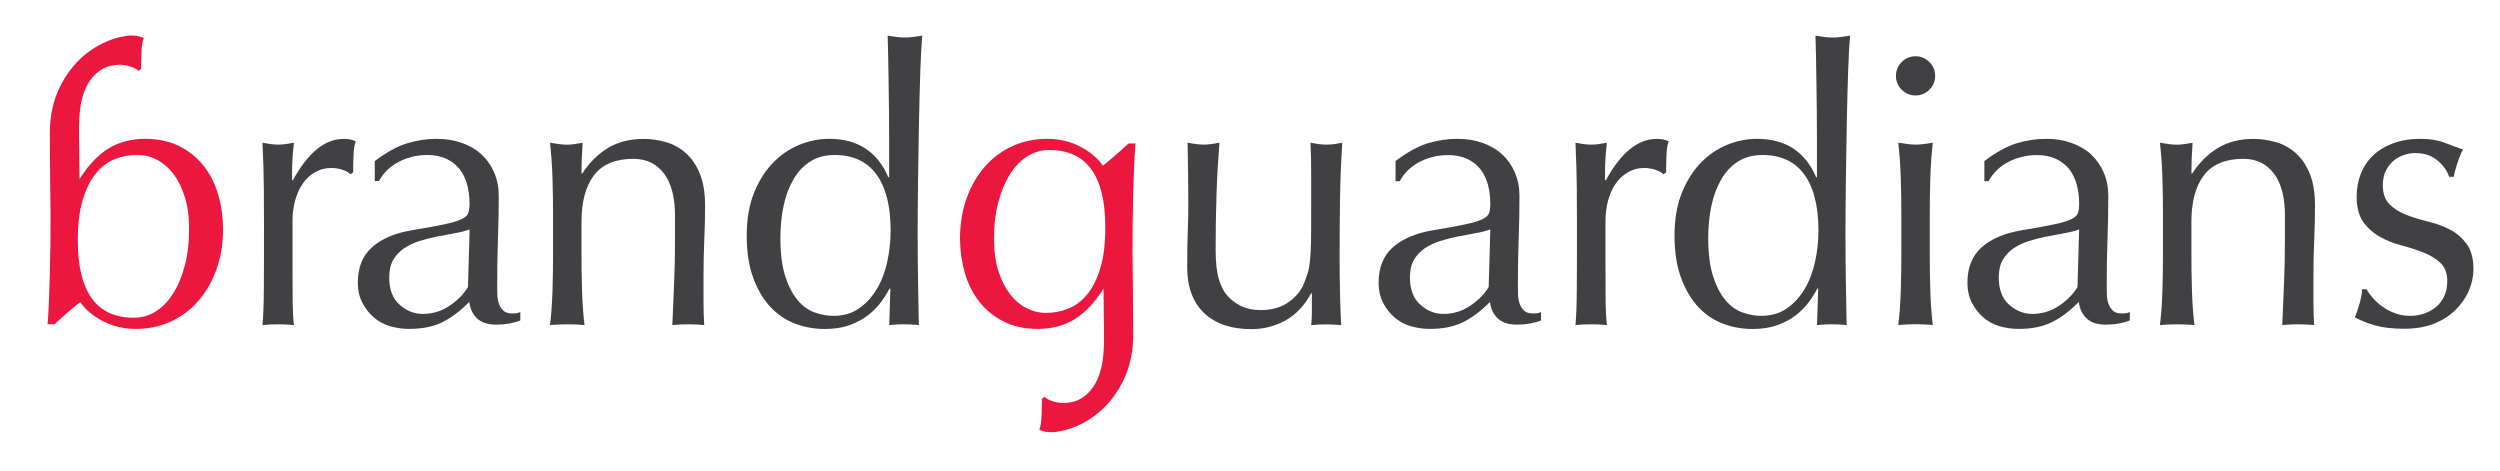
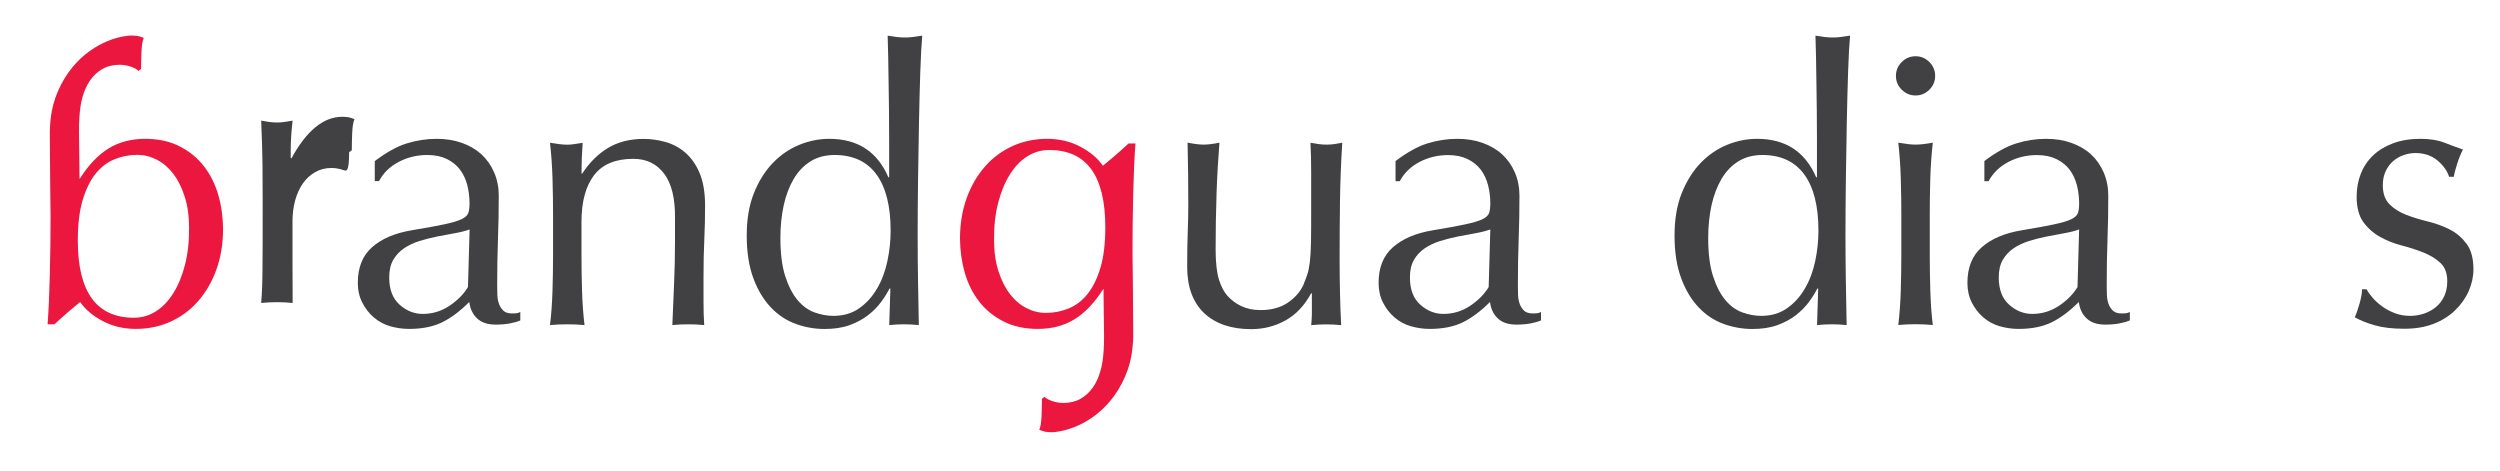
<svg xmlns="http://www.w3.org/2000/svg" version="1.1" id="Layer_1" x="0px" y="0px" viewBox="0 0 320 60.33" style="enable-background:new 0 0 320 60.33;" xml:space="preserve">
  <style type="text/css">
	.st0{fill:#414042;}
	.st1{fill:#EB173F;}
</style>
-   <path class="st0" d="M43.89,21.75c-0.48-0.16-0.96-0.25-1.45-0.25c-0.79,0-1.49,0.18-2.11,0.54c-0.62,0.36-1.15,0.84-1.57,1.45  c-0.43,0.61-0.75,1.33-0.98,2.16c-0.23,0.84-0.34,1.73-0.34,2.68v5.41c0,2.2,0.01,3.88,0.02,5.04c0.02,1.16,0.07,2.11,0.17,2.83  c-0.66-0.07-1.31-0.1-1.97-0.1c-0.72,0-1.41,0.03-2.06,0.1c0.1-1.11,0.16-2.63,0.17-4.55c0.02-1.92,0.02-4.27,0.02-7.05v-1.57  c0-1.28-0.01-2.75-0.02-4.42c-0.02-1.67-0.07-3.59-0.17-5.75c0.36,0.07,0.7,0.12,1.03,0.17c0.33,0.05,0.67,0.07,1.03,0.07  c0.29,0,0.61-0.02,0.93-0.07c0.33-0.05,0.67-0.11,1.03-0.17c-0.13,1.18-0.2,2.11-0.22,2.8c-0.02,0.69-0.02,1.34-0.02,1.97l0.1,0.05  c1.93-3.54,4.1-5.31,6.49-5.31c0.29,0,0.55,0.02,0.76,0.05c0.21,0.03,0.48,0.12,0.81,0.25c-0.16,0.39-0.26,0.99-0.29,1.79  c-0.03,0.8-0.05,1.53-0.05,2.19l-0.34,0.25C44.68,22.1,44.36,21.92,43.89,21.75z" />
+   <path class="st0" d="M43.89,21.75c-0.48-0.16-0.96-0.25-1.45-0.25c-0.79,0-1.49,0.18-2.11,0.54c-0.62,0.36-1.15,0.84-1.57,1.45  c-0.43,0.61-0.75,1.33-0.98,2.16c-0.23,0.84-0.34,1.73-0.34,2.68v5.41c0,2.2,0.01,3.88,0.02,5.04c-0.66-0.07-1.31-0.1-1.97-0.1c-0.72,0-1.41,0.03-2.06,0.1c0.1-1.11,0.16-2.63,0.17-4.55c0.02-1.92,0.02-4.27,0.02-7.05v-1.57  c0-1.28-0.01-2.75-0.02-4.42c-0.02-1.67-0.07-3.59-0.17-5.75c0.36,0.07,0.7,0.12,1.03,0.17c0.33,0.05,0.67,0.07,1.03,0.07  c0.29,0,0.61-0.02,0.93-0.07c0.33-0.05,0.67-0.11,1.03-0.17c-0.13,1.18-0.2,2.11-0.22,2.8c-0.02,0.69-0.02,1.34-0.02,1.97l0.1,0.05  c1.93-3.54,4.1-5.31,6.49-5.31c0.29,0,0.55,0.02,0.76,0.05c0.21,0.03,0.48,0.12,0.81,0.25c-0.16,0.39-0.26,0.99-0.29,1.79  c-0.03,0.8-0.05,1.53-0.05,2.19l-0.34,0.25C44.68,22.1,44.36,21.92,43.89,21.75z" />
  <path class="st0" d="M47.97,20.62c1.47-1.11,2.83-1.87,4.08-2.26c1.25-0.39,2.52-0.59,3.83-0.59c1.18,0,2.26,0.17,3.24,0.52  c0.98,0.34,1.82,0.84,2.51,1.47c0.69,0.64,1.23,1.41,1.62,2.31c0.39,0.9,0.59,1.89,0.59,2.97c0,1.87-0.03,3.73-0.1,5.58  c-0.07,1.85-0.1,3.81-0.1,5.87c0,0.39,0.01,0.81,0.02,1.25c0.02,0.44,0.09,0.84,0.22,1.18c0.13,0.34,0.32,0.63,0.57,0.86  c0.25,0.23,0.61,0.34,1.11,0.34c0.16,0,0.34-0.01,0.52-0.02c0.18-0.02,0.35-0.07,0.52-0.17v1.08c-0.36,0.16-0.81,0.29-1.35,0.39  c-0.54,0.1-1.14,0.15-1.79,0.15c-1.05,0-1.85-0.27-2.41-0.81c-0.56-0.54-0.88-1.24-0.98-2.09c-1.18,1.18-2.34,2.05-3.49,2.61  c-1.15,0.56-2.56,0.84-4.23,0.84c-0.82,0-1.62-0.12-2.41-0.34c-0.79-0.23-1.48-0.61-2.09-1.13c-0.61-0.52-1.1-1.16-1.47-1.89  C45.99,38,45.8,37.15,45.8,36.2c0-1.97,0.61-3.49,1.84-4.57c1.23-1.08,2.92-1.8,5.09-2.16c1.77-0.29,3.15-0.55,4.15-0.76  c1-0.21,1.74-0.43,2.21-0.66c0.47-0.23,0.76-0.5,0.86-0.81c0.1-0.31,0.15-0.71,0.15-1.2c0-0.82-0.1-1.61-0.29-2.36  c-0.2-0.75-0.51-1.41-0.93-1.97c-0.43-0.56-0.98-1.01-1.67-1.35c-0.69-0.34-1.52-0.52-2.51-0.52c-1.31,0-2.53,0.29-3.66,0.88  c-1.13,0.59-1.97,1.41-2.53,2.46h-0.54V20.62z M60.11,29.37c-0.56,0.2-1.2,0.36-1.94,0.49c-0.74,0.13-1.48,0.27-2.24,0.42  c-0.75,0.15-1.5,0.34-2.24,0.57c-0.74,0.23-1.39,0.54-1.97,0.93c-0.57,0.39-1.03,0.88-1.38,1.47c-0.34,0.59-0.52,1.34-0.52,2.26  c0,1.54,0.44,2.7,1.33,3.49c0.88,0.79,1.87,1.18,2.95,1.18c1.25,0,2.38-0.34,3.42-1.03c1.03-0.69,1.83-1.49,2.38-2.41L60.11,29.37z" />
  <path class="st0" d="M85,22.22c-0.95-1.26-2.26-1.89-3.93-1.89c-2.29,0-3.97,0.7-5.04,2.11c-1.07,1.41-1.6,3.39-1.6,5.95v4.18  c0,1.47,0.02,3.02,0.07,4.64c0.05,1.62,0.16,3.09,0.32,4.4c-0.75-0.07-1.49-0.1-2.21-0.1c-0.72,0-1.46,0.03-2.21,0.1  c0.16-1.31,0.27-2.78,0.32-4.4c0.05-1.62,0.07-3.17,0.07-4.64v-5.11c0-1.47-0.02-3.02-0.07-4.64c-0.05-1.62-0.16-3.14-0.32-4.55  c0.92,0.16,1.65,0.25,2.21,0.25c0.26,0,0.55-0.02,0.86-0.07c0.31-0.05,0.68-0.11,1.11-0.17c-0.1,1.31-0.15,2.62-0.15,3.93h0.1  c0.92-1.41,2.02-2.5,3.29-3.27c1.28-0.77,2.8-1.16,4.57-1.16c0.92,0,1.84,0.13,2.78,0.39c0.93,0.26,1.78,0.71,2.53,1.35  c0.75,0.64,1.37,1.51,1.84,2.61c0.47,1.1,0.71,2.5,0.71,4.2c0,1.41-0.03,2.86-0.1,4.35c-0.07,1.49-0.1,3.07-0.1,4.74v3.19  c0,0.52,0.01,1.04,0.02,1.55c0.02,0.51,0.04,0.99,0.07,1.45c-0.66-0.07-1.34-0.1-2.06-0.1c-0.69,0-1.36,0.03-2.02,0.1  c0.07-1.7,0.14-3.46,0.22-5.26c0.08-1.8,0.12-3.65,0.12-5.55v-3C86.42,25.34,85.95,23.48,85,22.22z" />
  <path class="st0" d="M113.85,36.94c-0.26,0.52-0.61,1.09-1.06,1.7c-0.44,0.61-1,1.17-1.67,1.7c-0.67,0.52-1.47,0.95-2.38,1.28  c-0.92,0.33-1.98,0.49-3.19,0.49c-1.25,0-2.47-0.21-3.66-0.64c-1.2-0.43-2.26-1.12-3.19-2.09c-0.93-0.97-1.69-2.21-2.26-3.74  c-0.57-1.52-0.86-3.35-0.86-5.48c0-2.1,0.31-3.92,0.93-5.46c0.62-1.54,1.43-2.83,2.43-3.86c1-1.03,2.13-1.8,3.39-2.31  c1.26-0.51,2.53-0.76,3.81-0.76c3.64,0,6.16,1.64,7.57,4.92h0.1v-4.82c0-1.24-0.01-2.5-0.02-3.76c-0.02-1.26-0.03-2.46-0.05-3.61  c-0.02-1.15-0.03-2.23-0.05-3.24c-0.02-1.02-0.04-1.92-0.07-2.7c0.39,0.07,0.77,0.12,1.13,0.17c0.36,0.05,0.72,0.07,1.08,0.07  c0.36,0,0.71-0.02,1.06-0.07s0.73-0.11,1.16-0.17c-0.1,1.05-0.18,2.56-0.25,4.55c-0.07,1.98-0.12,4.17-0.17,6.56  c-0.05,2.39-0.09,4.85-0.12,7.37c-0.03,2.52-0.05,4.83-0.05,6.93c0,2.26,0.02,4.29,0.05,6.09c0.03,1.8,0.07,3.65,0.1,5.55  c-0.66-0.07-1.29-0.1-1.92-0.1c-0.59,0-1.21,0.03-1.87,0.1l0.15-4.67H113.85z M99.89,30.45c0,1.97,0.2,3.59,0.61,4.87  c0.41,1.28,0.93,2.3,1.57,3.07c0.64,0.77,1.37,1.3,2.19,1.6c0.82,0.29,1.62,0.44,2.41,0.44c1.28,0,2.38-0.32,3.29-0.96  c0.92-0.64,1.68-1.47,2.29-2.51c0.61-1.03,1.05-2.2,1.33-3.51c0.28-1.31,0.42-2.62,0.42-3.93c0-3.15-0.61-5.55-1.82-7.2  c-1.21-1.65-3-2.48-5.36-2.48c-1.18,0-2.2,0.27-3.07,0.81c-0.87,0.54-1.59,1.29-2.16,2.26c-0.57,0.97-1,2.1-1.28,3.39  C100.03,27.59,99.89,28.98,99.89,30.45z" />
  <path class="st1" d="M27.93,24.92c-0.41-1.39-1.02-2.61-1.84-3.66c-0.82-1.05-1.85-1.89-3.1-2.53c-1.25-0.64-2.72-0.96-4.42-0.96  c-1.77,0-3.33,0.41-4.67,1.23c-1.34,0.82-2.57,2.11-3.69,3.88h-0.03c0.01-0.55-0.07-5.28-0.07-6.07c0-2.71,0.3-3.84,0.45-4.37  c0.23-0.84,0.56-1.56,0.98-2.16c0.43-0.61,0.95-1.09,1.57-1.45c0.62-0.36,1.41-0.54,2.2-0.54c0.49,0,0.97,0.08,1.45,0.25  c0.47,0.16,0.79,0.34,0.96,0.54l0.34-0.25c0-0.66,0.02-1.38,0.05-2.19c0.03-0.8,0.13-1.4,0.29-1.79c-0.33-0.13-0.6-0.21-0.81-0.25  c-0.21-0.03-0.47-0.05-0.76-0.05c-0.04,0-0.08,0-0.12,0c0,0,0,0,0,0c-0.04,0-0.2,0-0.46,0.04c-0.18,0.02-0.37,0.06-0.56,0.09  c-2.2,0.41-6.18,2.13-8.29,7.03c-0.95,2.2-1.03,4.26-1.02,5.65c0,0,0-2.32,0,0c0,3.3,0.09,10.24,0.09,10.24  c0,1.11-0.01,2.33-0.02,3.64c-0.02,1.31-0.04,2.6-0.07,3.86c-0.03,1.26-0.07,2.45-0.12,3.56c-0.05,1.11-0.11,2.06-0.17,2.85h0.88  c1.02-0.95,2.11-1.9,3.29-2.85c0.66,0.95,1.61,1.76,2.88,2.43c1.26,0.67,2.68,1.01,4.25,1.01c1.57,0,3.04-0.3,4.4-0.91  c1.36-0.61,2.54-1.47,3.54-2.61c1-1.13,1.79-2.48,2.36-4.05c0.57-1.57,0.86-3.31,0.86-5.21C28.54,27.78,28.34,26.32,27.93,24.92z   M10.14,22.88h-0.03c0-0.01,0-0.02,0-0.03C10.12,22.86,10.13,22.88,10.14,22.88z M23.68,33.89c-0.36,1.41-0.86,2.62-1.5,3.64  c-0.64,1.02-1.38,1.79-2.24,2.33c-0.85,0.54-1.79,0.81-2.8,0.81c-4.78,0-7.18-3.29-7.18-9.88c0-2.03,0.2-3.74,0.61-5.14  c0.41-1.39,0.96-2.52,1.65-3.39c0.69-0.87,1.5-1.49,2.43-1.87c0.93-0.38,1.91-0.57,2.92-0.57c0.85,0,1.68,0.2,2.48,0.61  c0.8,0.41,1.51,1.01,2.11,1.79c0.61,0.79,1.1,1.76,1.47,2.92c0.38,1.16,0.57,2.5,0.57,4.01C24.22,30.91,24.04,32.49,23.68,33.89z" />
  <path class="st0" d="M151.96,34.19c0-1.74,0.02-3.22,0.07-4.45c0.05-1.23,0.07-2.45,0.07-3.66c0-1.15-0.01-2.39-0.02-3.74  c-0.02-1.34-0.04-2.7-0.07-4.08c0.82,0.16,1.51,0.25,2.06,0.25c0.52,0,1.2-0.08,2.02-0.25c-0.16,1.97-0.29,4.12-0.37,6.46  c-0.08,2.34-0.12,4.74-0.12,7.2c0,1.7,0.15,3.01,0.44,3.91c0.29,0.9,0.66,1.58,1.08,2.04c0.46,0.52,1.04,0.96,1.74,1.3  c0.7,0.34,1.53,0.52,2.48,0.52c1.38,0,2.52-0.3,3.44-0.91c0.92-0.61,1.59-1.35,2.02-2.24c0.23-0.56,0.41-1.03,0.54-1.43  c0.13-0.39,0.24-0.92,0.32-1.57c0.08-0.66,0.13-1.54,0.15-2.65c0.02-1.11,0.02-2.64,0.02-4.57V22.2c0-0.72-0.01-1.41-0.02-2.06  c-0.02-0.66-0.04-1.28-0.07-1.87c0.36,0.07,0.7,0.12,1.03,0.17c0.33,0.05,0.67,0.07,1.03,0.07c0.36,0,0.7-0.02,1.03-0.07  c0.33-0.05,0.66-0.11,0.98-0.17c-0.16,2.56-0.26,5.02-0.29,7.4c-0.03,2.38-0.05,4.89-0.05,7.54c0,1.47,0.02,2.92,0.05,4.33  c0.03,1.41,0.08,2.77,0.15,4.08c-0.66-0.07-1.29-0.1-1.92-0.1c-0.62,0-1.26,0.03-1.92,0.1c0.03-0.29,0.06-0.61,0.07-0.93  c0.02-0.33,0.02-0.67,0.02-1.03v-2.11h-0.1c-0.85,1.57-1.95,2.73-3.29,3.47c-1.34,0.74-2.8,1.11-4.37,1.11  c-2.56,0-4.56-0.68-6.02-2.04C152.69,38.7,151.96,36.74,151.96,34.19z" />
  <path class="st0" d="M178.62,20.62c1.47-1.11,2.83-1.87,4.08-2.26c1.24-0.39,2.52-0.59,3.83-0.59c1.18,0,2.26,0.17,3.24,0.52  s1.82,0.84,2.51,1.47c0.69,0.64,1.23,1.41,1.62,2.31c0.39,0.9,0.59,1.89,0.59,2.97c0,1.87-0.03,3.73-0.1,5.58  c-0.07,1.85-0.1,3.81-0.1,5.87c0,0.39,0.01,0.81,0.02,1.25c0.02,0.44,0.09,0.84,0.22,1.18c0.13,0.34,0.32,0.63,0.57,0.86  c0.25,0.23,0.61,0.34,1.11,0.34c0.16,0,0.34-0.01,0.52-0.02c0.18-0.02,0.35-0.07,0.52-0.17v1.08c-0.36,0.16-0.81,0.29-1.35,0.39  c-0.54,0.1-1.14,0.15-1.79,0.15c-1.05,0-1.85-0.27-2.41-0.81c-0.56-0.54-0.88-1.24-0.98-2.09c-1.18,1.18-2.34,2.05-3.49,2.61  c-1.15,0.56-2.56,0.84-4.23,0.84c-0.82,0-1.62-0.12-2.41-0.34c-0.79-0.23-1.48-0.61-2.09-1.13c-0.61-0.52-1.1-1.16-1.47-1.89  c-0.38-0.74-0.57-1.58-0.57-2.53c0-1.97,0.61-3.49,1.84-4.57c1.23-1.08,2.92-1.8,5.09-2.16c1.77-0.29,3.15-0.55,4.15-0.76  c1-0.21,1.74-0.43,2.21-0.66c0.47-0.23,0.76-0.5,0.86-0.81c0.1-0.31,0.15-0.71,0.15-1.2c0-0.82-0.1-1.61-0.29-2.36  c-0.2-0.75-0.51-1.41-0.93-1.97c-0.43-0.56-0.98-1.01-1.67-1.35c-0.69-0.34-1.52-0.52-2.51-0.52c-1.31,0-2.53,0.29-3.66,0.88  c-1.13,0.59-1.97,1.41-2.53,2.46h-0.54V20.62z M190.76,29.37c-0.56,0.2-1.2,0.36-1.94,0.49c-0.74,0.13-1.48,0.27-2.24,0.42  c-0.75,0.15-1.5,0.34-2.24,0.57c-0.74,0.23-1.39,0.54-1.97,0.93c-0.57,0.39-1.03,0.88-1.38,1.47c-0.34,0.59-0.52,1.34-0.52,2.26  c0,1.54,0.44,2.7,1.33,3.49c0.88,0.79,1.87,1.18,2.95,1.18c1.25,0,2.38-0.34,3.42-1.03c1.03-0.69,1.83-1.49,2.38-2.41L190.76,29.37z  " />
-   <path class="st0" d="M211.95,21.75c-0.48-0.16-0.96-0.25-1.45-0.25c-0.79,0-1.49,0.18-2.11,0.54c-0.62,0.36-1.15,0.84-1.57,1.45  c-0.43,0.61-0.75,1.33-0.98,2.16c-0.23,0.84-0.34,1.73-0.34,2.68v5.41c0,2.2,0.01,3.88,0.02,5.04c0.02,1.16,0.07,2.11,0.17,2.83  c-0.66-0.07-1.31-0.1-1.97-0.1c-0.72,0-1.41,0.03-2.06,0.1c0.1-1.11,0.16-2.63,0.17-4.55c0.02-1.92,0.02-4.27,0.02-7.05v-1.57  c0-1.28-0.01-2.75-0.02-4.42c-0.02-1.67-0.07-3.59-0.17-5.75c0.36,0.07,0.7,0.12,1.03,0.17c0.33,0.05,0.67,0.07,1.03,0.07  c0.29,0,0.61-0.02,0.93-0.07c0.33-0.05,0.67-0.11,1.03-0.17c-0.13,1.18-0.2,2.11-0.22,2.8c-0.02,0.69-0.02,1.34-0.02,1.97l0.1,0.05  c1.93-3.54,4.1-5.31,6.49-5.31c0.29,0,0.55,0.02,0.76,0.05c0.21,0.03,0.48,0.12,0.81,0.25c-0.16,0.39-0.26,0.99-0.29,1.79  c-0.03,0.8-0.05,1.53-0.05,2.19l-0.34,0.25C212.74,22.1,212.42,21.92,211.95,21.75z" />
  <path class="st0" d="M232.61,36.94c-0.26,0.52-0.61,1.09-1.06,1.7c-0.44,0.61-1,1.17-1.67,1.7c-0.67,0.52-1.47,0.95-2.38,1.28  c-0.92,0.33-1.98,0.49-3.19,0.49c-1.25,0-2.47-0.21-3.66-0.64c-1.2-0.43-2.26-1.12-3.19-2.09c-0.93-0.97-1.69-2.21-2.26-3.74  c-0.57-1.52-0.86-3.35-0.86-5.48c0-2.1,0.31-3.92,0.93-5.46c0.62-1.54,1.43-2.83,2.43-3.86c1-1.03,2.13-1.8,3.39-2.31  c1.26-0.51,2.53-0.76,3.81-0.76c3.64,0,6.16,1.64,7.57,4.92h0.1v-4.82c0-1.24-0.01-2.5-0.02-3.76c-0.02-1.26-0.03-2.46-0.05-3.61  c-0.02-1.15-0.03-2.23-0.05-3.24c-0.02-1.02-0.04-1.92-0.07-2.7c0.39,0.07,0.77,0.12,1.13,0.17c0.36,0.05,0.72,0.07,1.08,0.07  c0.36,0,0.71-0.02,1.06-0.07s0.73-0.11,1.16-0.17c-0.1,1.05-0.18,2.56-0.25,4.55c-0.07,1.98-0.12,4.17-0.17,6.56  c-0.05,2.39-0.09,4.85-0.12,7.37c-0.03,2.52-0.05,4.83-0.05,6.93c0,2.26,0.02,4.29,0.05,6.09c0.03,1.8,0.07,3.65,0.1,5.55  c-0.66-0.07-1.29-0.1-1.92-0.1c-0.59,0-1.21,0.03-1.87,0.1l0.15-4.67H232.61z M218.65,30.45c0,1.97,0.2,3.59,0.61,4.87  c0.41,1.28,0.93,2.3,1.57,3.07c0.64,0.77,1.37,1.3,2.19,1.6c0.82,0.29,1.62,0.44,2.41,0.44c1.28,0,2.38-0.32,3.29-0.96  c0.92-0.64,1.68-1.47,2.29-2.51c0.61-1.03,1.05-2.2,1.33-3.51c0.28-1.31,0.42-2.62,0.42-3.93c0-3.15-0.61-5.55-1.82-7.2  c-1.21-1.65-3-2.48-5.36-2.48c-1.18,0-2.2,0.27-3.07,0.81c-0.87,0.54-1.59,1.29-2.16,2.26c-0.57,0.97-1,2.1-1.28,3.39  C218.79,27.59,218.65,28.98,218.65,30.45z" />
  <path class="st0" d="M242.68,9.71c0-0.69,0.25-1.28,0.74-1.77c0.49-0.49,1.08-0.74,1.77-0.74c0.69,0,1.28,0.25,1.77,0.74  c0.49,0.49,0.74,1.08,0.74,1.77c0,0.69-0.25,1.28-0.74,1.77c-0.49,0.49-1.08,0.74-1.77,0.74c-0.69,0-1.28-0.25-1.77-0.74  C242.92,10.99,242.68,10.4,242.68,9.71z M243.37,27.45c0-1.47-0.02-3.02-0.07-4.64c-0.05-1.62-0.16-3.14-0.32-4.55  c0.92,0.16,1.65,0.25,2.21,0.25c0.56,0,1.29-0.08,2.21-0.25c-0.16,1.41-0.27,2.92-0.32,4.55c-0.05,1.62-0.07,3.17-0.07,4.64v5.11  c0,1.47,0.02,3.02,0.07,4.64c0.05,1.62,0.15,3.09,0.32,4.4c-0.75-0.07-1.49-0.1-2.21-0.1c-0.72,0-1.46,0.03-2.21,0.1  c0.16-1.31,0.27-2.78,0.32-4.4c0.05-1.62,0.07-3.17,0.07-4.64V27.45z" />
  <path class="st0" d="M253.99,20.62c1.47-1.11,2.83-1.87,4.08-2.26c1.24-0.39,2.52-0.59,3.83-0.59c1.18,0,2.26,0.17,3.24,0.52  s1.82,0.84,2.51,1.47c0.69,0.64,1.23,1.41,1.62,2.31c0.39,0.9,0.59,1.89,0.59,2.97c0,1.87-0.03,3.73-0.1,5.58  c-0.07,1.85-0.1,3.81-0.1,5.87c0,0.39,0.01,0.81,0.02,1.25c0.02,0.44,0.09,0.84,0.22,1.18c0.13,0.34,0.32,0.63,0.57,0.86  c0.25,0.23,0.61,0.34,1.11,0.34c0.16,0,0.34-0.01,0.52-0.02c0.18-0.02,0.35-0.07,0.52-0.17v1.08c-0.36,0.16-0.81,0.29-1.35,0.39  c-0.54,0.1-1.14,0.15-1.79,0.15c-1.05,0-1.85-0.27-2.41-0.81c-0.56-0.54-0.88-1.24-0.98-2.09c-1.18,1.18-2.34,2.05-3.49,2.61  c-1.15,0.56-2.56,0.84-4.23,0.84c-0.82,0-1.62-0.12-2.41-0.34c-0.79-0.23-1.48-0.61-2.09-1.13c-0.61-0.52-1.1-1.16-1.47-1.89  c-0.38-0.74-0.57-1.58-0.57-2.53c0-1.97,0.61-3.49,1.84-4.57c1.23-1.08,2.92-1.8,5.09-2.16c1.77-0.29,3.15-0.55,4.15-0.76  c1-0.21,1.74-0.43,2.21-0.66c0.47-0.23,0.76-0.5,0.86-0.81c0.1-0.31,0.15-0.71,0.15-1.2c0-0.82-0.1-1.61-0.29-2.36  c-0.2-0.75-0.51-1.41-0.93-1.97c-0.43-0.56-0.98-1.01-1.67-1.35c-0.69-0.34-1.52-0.52-2.51-0.52c-1.31,0-2.53,0.29-3.66,0.88  c-1.13,0.59-1.97,1.41-2.53,2.46h-0.54V20.62z M266.13,29.37c-0.56,0.2-1.2,0.36-1.94,0.49c-0.74,0.13-1.48,0.27-2.24,0.42  c-0.75,0.15-1.5,0.34-2.24,0.57c-0.74,0.23-1.39,0.54-1.97,0.93c-0.57,0.39-1.03,0.88-1.38,1.47c-0.34,0.59-0.52,1.34-0.52,2.26  c0,1.54,0.44,2.7,1.33,3.49c0.88,0.79,1.87,1.18,2.95,1.18c1.24,0,2.38-0.34,3.42-1.03c1.03-0.69,1.83-1.49,2.38-2.41L266.13,29.37z  " />
-   <path class="st0" d="M291.07,22.22c-0.95-1.26-2.26-1.89-3.93-1.89c-2.29,0-3.97,0.7-5.04,2.11c-1.07,1.41-1.6,3.39-1.6,5.95v4.18  c0,1.47,0.02,3.02,0.07,4.64c0.05,1.62,0.16,3.09,0.32,4.4c-0.75-0.07-1.49-0.1-2.21-0.1c-0.72,0-1.46,0.03-2.21,0.1  c0.16-1.31,0.27-2.78,0.32-4.4c0.05-1.62,0.07-3.17,0.07-4.64v-5.11c0-1.47-0.02-3.02-0.07-4.64c-0.05-1.62-0.16-3.14-0.32-4.55  c0.92,0.16,1.65,0.25,2.21,0.25c0.26,0,0.55-0.02,0.86-0.07c0.31-0.05,0.68-0.11,1.11-0.17c-0.1,1.31-0.15,2.62-0.15,3.93h0.1  c0.92-1.41,2.02-2.5,3.29-3.27c1.28-0.77,2.8-1.16,4.57-1.16c0.92,0,1.84,0.13,2.78,0.39c0.93,0.26,1.78,0.71,2.53,1.35  c0.75,0.64,1.37,1.51,1.84,2.61c0.47,1.1,0.71,2.5,0.71,4.2c0,1.41-0.03,2.86-0.1,4.35c-0.07,1.49-0.1,3.07-0.1,4.74v3.19  c0,0.52,0.01,1.04,0.02,1.55c0.02,0.51,0.04,0.99,0.07,1.45c-0.66-0.07-1.34-0.1-2.06-0.1c-0.69,0-1.36,0.03-2.02,0.1  c0.07-1.7,0.14-3.46,0.22-5.26c0.08-1.8,0.12-3.65,0.12-5.55v-3C292.5,25.34,292.02,23.48,291.07,22.22z" />
  <path class="st0" d="M303.7,38.12c0.34,0.39,0.75,0.76,1.23,1.11c0.47,0.34,1.02,0.63,1.62,0.86c0.61,0.23,1.25,0.34,1.94,0.34  c0.62,0,1.22-0.1,1.79-0.29c0.57-0.2,1.08-0.47,1.52-0.84c0.44-0.36,0.79-0.82,1.06-1.38c0.26-0.56,0.39-1.2,0.39-1.92  c0-1.02-0.29-1.79-0.86-2.33c-0.57-0.54-1.29-0.98-2.14-1.33c-0.85-0.34-1.79-0.65-2.8-0.91c-1.02-0.26-1.95-0.63-2.8-1.11  c-0.85-0.47-1.57-1.11-2.14-1.89c-0.57-0.79-0.86-1.87-0.86-3.24c0-1.08,0.18-2.07,0.54-2.97c0.36-0.9,0.88-1.68,1.57-2.33  c0.69-0.66,1.54-1.17,2.56-1.55c1.02-0.38,2.18-0.57,3.49-0.57c1.21,0,2.24,0.16,3.07,0.49c0.84,0.33,1.63,0.62,2.38,0.88  c-0.26,0.49-0.51,1.1-0.74,1.82c-0.23,0.72-0.38,1.28-0.44,1.67h-0.59c-0.26-0.79-0.77-1.49-1.52-2.11  c-0.75-0.62-1.69-0.93-2.8-0.93c-0.49,0-0.98,0.08-1.47,0.25c-0.49,0.16-0.93,0.41-1.33,0.74c-0.39,0.33-0.72,0.75-0.98,1.28  C305.13,22.38,305,23,305,23.72c0,1.05,0.29,1.86,0.86,2.43c0.57,0.57,1.29,1.02,2.14,1.35c0.85,0.33,1.79,0.61,2.8,0.86  c1.02,0.25,1.95,0.59,2.8,1.03c0.85,0.44,1.56,1.06,2.14,1.84c0.57,0.79,0.86,1.87,0.86,3.24c0,0.95-0.21,1.88-0.61,2.8  c-0.41,0.92-1,1.74-1.77,2.48c-0.77,0.74-1.7,1.31-2.78,1.72c-1.08,0.41-2.31,0.61-3.69,0.61c-1.51,0-2.77-0.15-3.78-0.44  c-1.02-0.29-1.87-0.64-2.56-1.03c0.2-0.43,0.4-1.01,0.61-1.74c0.21-0.74,0.32-1.35,0.32-1.84h0.59  C303.1,37.37,303.36,37.73,303.7,38.12z" />
  <path class="st1" d="M123.5,34.95c0.41,1.39,1.02,2.61,1.84,3.66c0.82,1.05,1.85,1.89,3.1,2.53c1.25,0.64,2.72,0.96,4.42,0.96  c1.77,0,3.33-0.41,4.67-1.23c1.34-0.82,2.57-2.11,3.69-3.88h0.03c-0.01,0.55,0.07,5.28,0.07,6.07c0,2.71-0.3,3.84-0.45,4.37  c-0.23,0.84-0.56,1.56-0.98,2.16c-0.43,0.61-0.95,1.09-1.57,1.45c-0.62,0.36-1.41,0.54-2.2,0.54c-0.49,0-0.97-0.08-1.45-0.25  c-0.47-0.16-0.79-0.34-0.96-0.54l-0.34,0.25c0,0.66-0.02,1.38-0.05,2.19c-0.03,0.8-0.13,1.4-0.29,1.79c0.33,0.13,0.6,0.21,0.81,0.25  c0.21,0.03,0.47,0.05,0.76,0.05c0.04,0,0.08,0,0.12,0c0,0,0,0,0,0c0.04,0,0.2,0,0.46-0.04c0.18-0.02,0.37-0.06,0.56-0.09  c2.2-0.41,6.18-2.13,8.29-7.03c0.95-2.2,1.03-4.26,1.02-5.65c0,0,0,2.32,0,0c0-3.3-0.09-10.24-0.09-10.24  c0-1.11,0.01-2.33,0.02-3.64c0.02-1.31,0.04-2.6,0.07-3.86c0.03-1.26,0.07-2.45,0.12-3.56c0.05-1.11,0.11-2.06,0.17-2.85h-0.88  c-1.02,0.95-2.11,1.9-3.29,2.85c-0.66-0.95-1.61-1.76-2.88-2.43c-1.26-0.67-2.68-1.01-4.25-1.01c-1.57,0-3.04,0.3-4.4,0.91  c-1.36,0.61-2.54,1.47-3.54,2.61c-1,1.13-1.79,2.48-2.36,4.05c-0.57,1.57-0.86,3.31-0.86,5.21C122.89,32.09,123.1,33.55,123.5,34.95  z M141.29,36.99h0.03c0,0.01,0,0.02,0,0.03C141.31,37.01,141.3,37,141.29,36.99z M127.76,25.98c0.36-1.41,0.86-2.62,1.5-3.64  c0.64-1.02,1.38-1.79,2.24-2.33c0.85-0.54,1.79-0.81,2.8-0.81c4.78,0,7.18,3.29,7.18,9.88c0,2.03-0.2,3.74-0.61,5.14  c-0.41,1.39-0.96,2.52-1.65,3.39c-0.69,0.87-1.5,1.49-2.43,1.87c-0.93,0.38-1.91,0.57-2.92,0.57c-0.85,0-1.68-0.2-2.48-0.61  c-0.8-0.41-1.51-1.01-2.11-1.79c-0.61-0.79-1.1-1.76-1.47-2.92c-0.38-1.16-0.57-2.5-0.57-4.01  C127.22,28.96,127.4,27.39,127.76,25.98z" />
</svg>